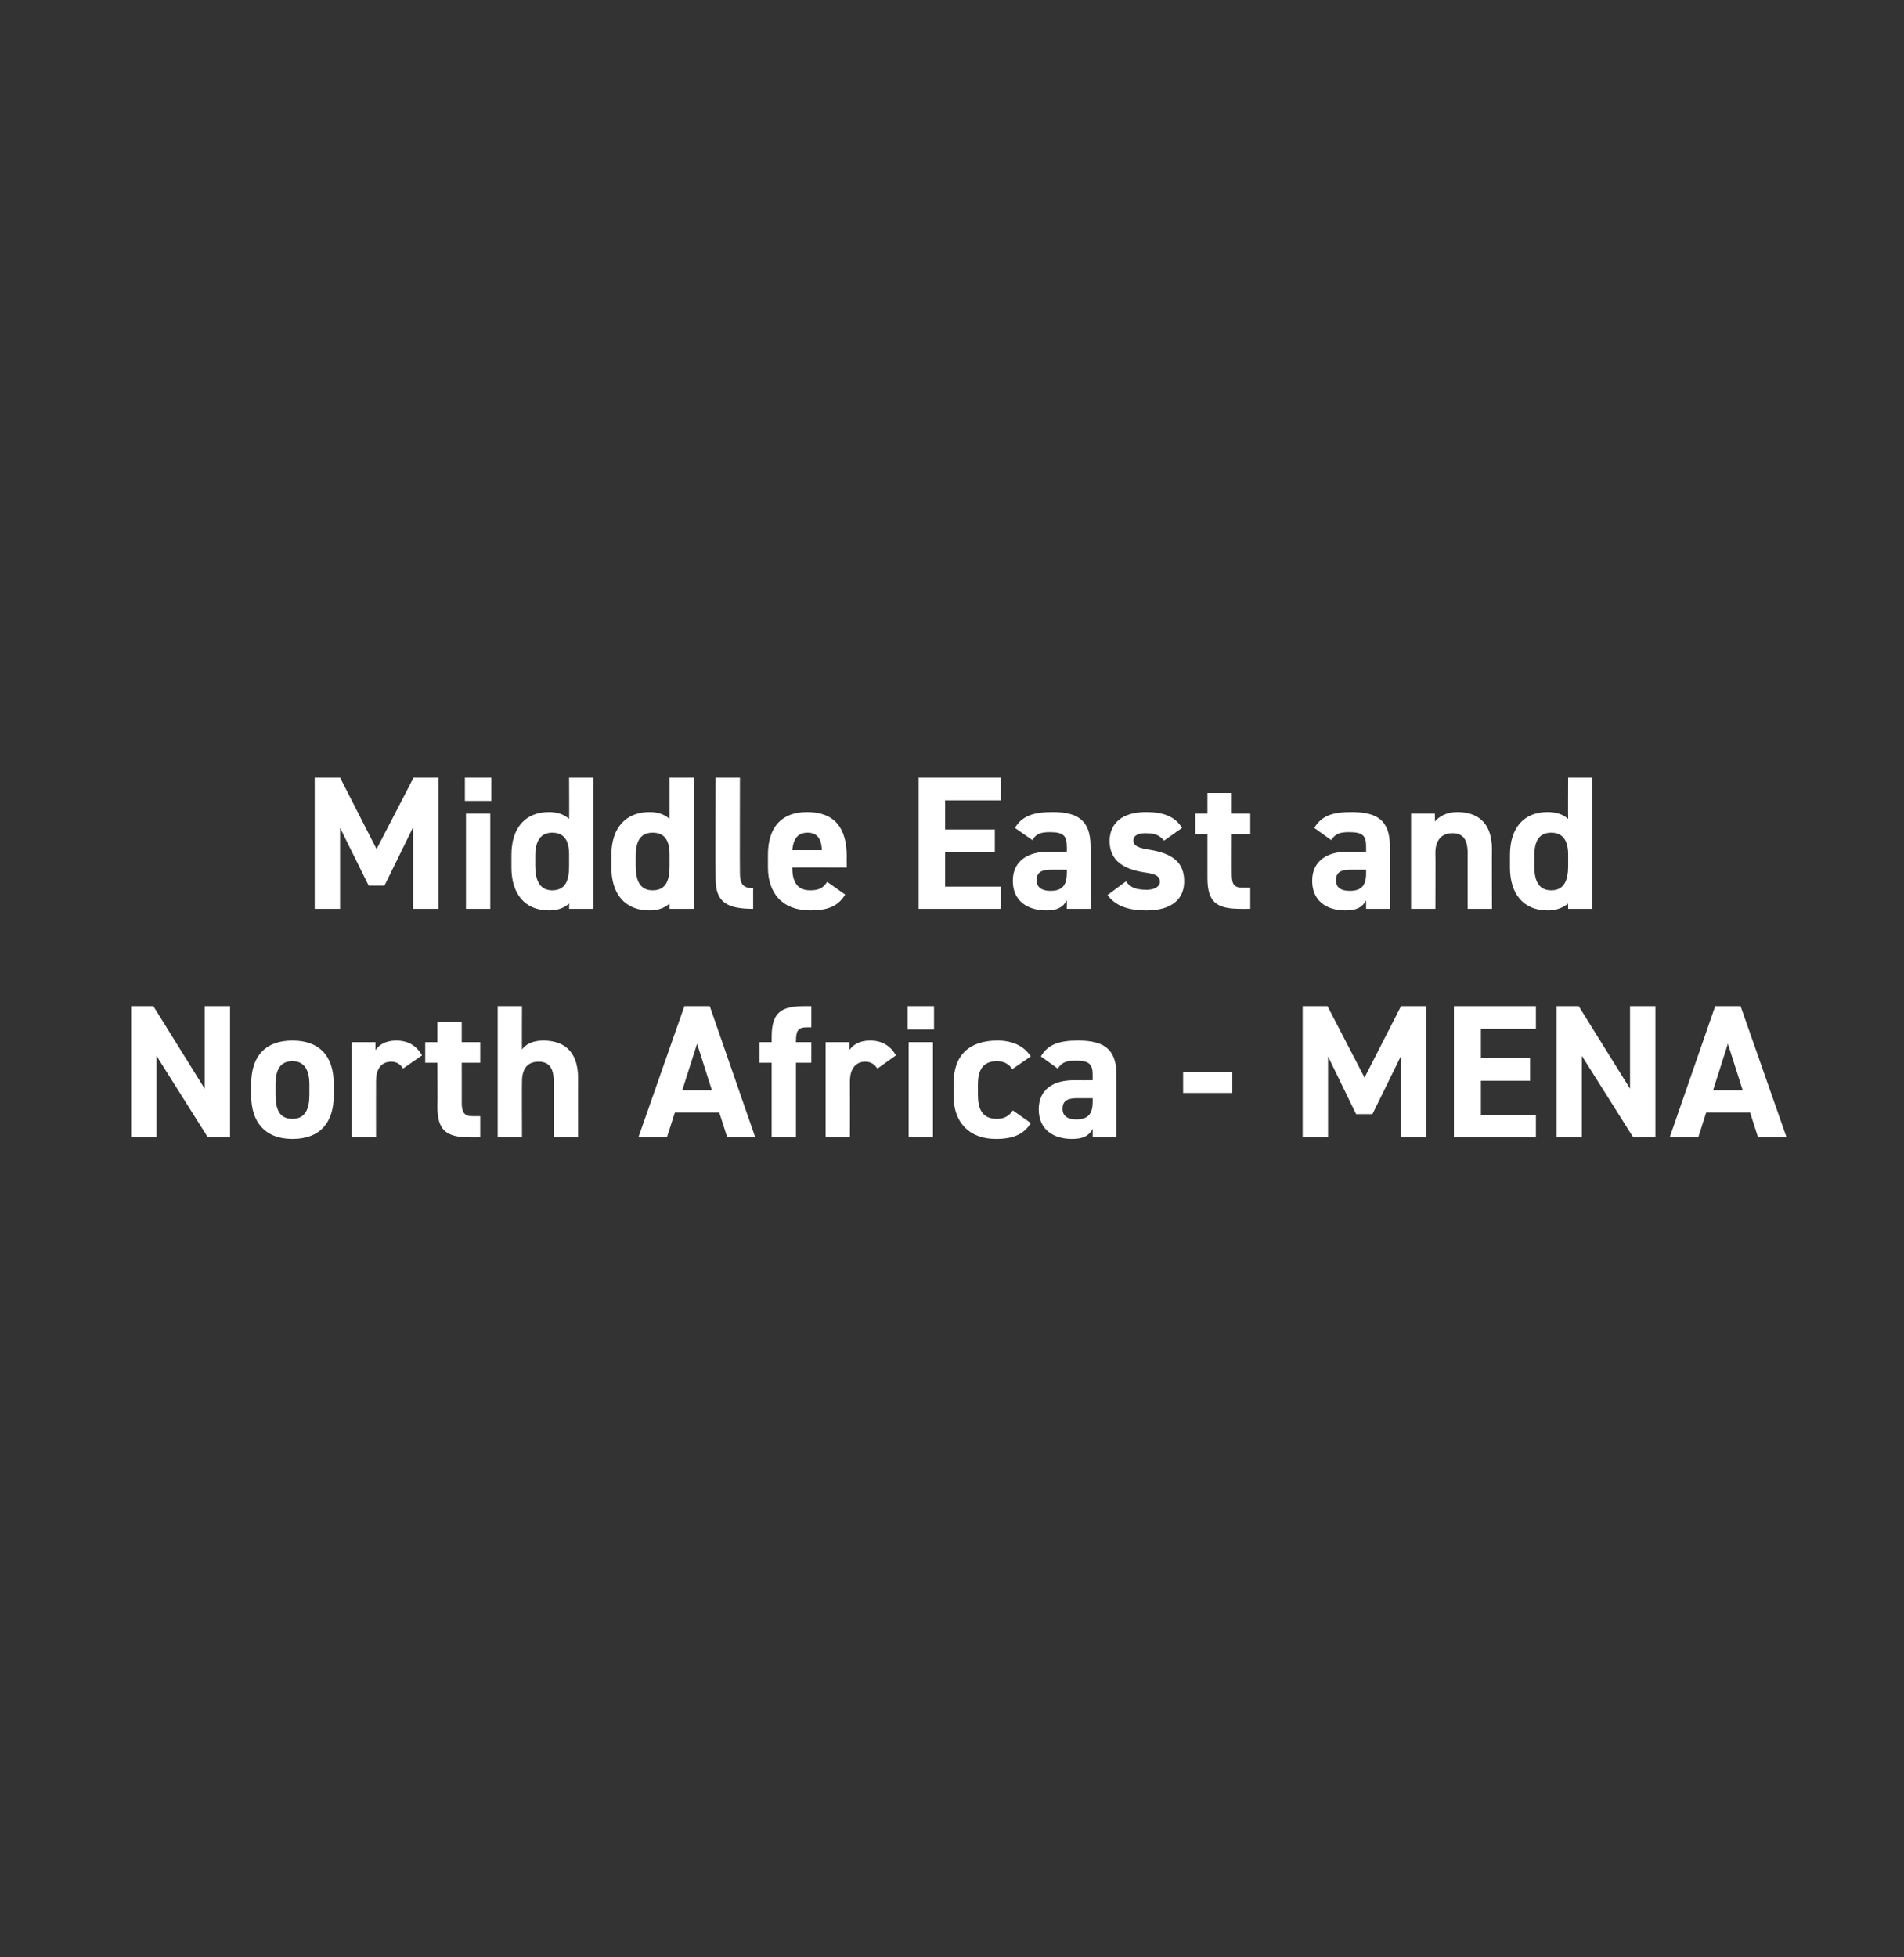
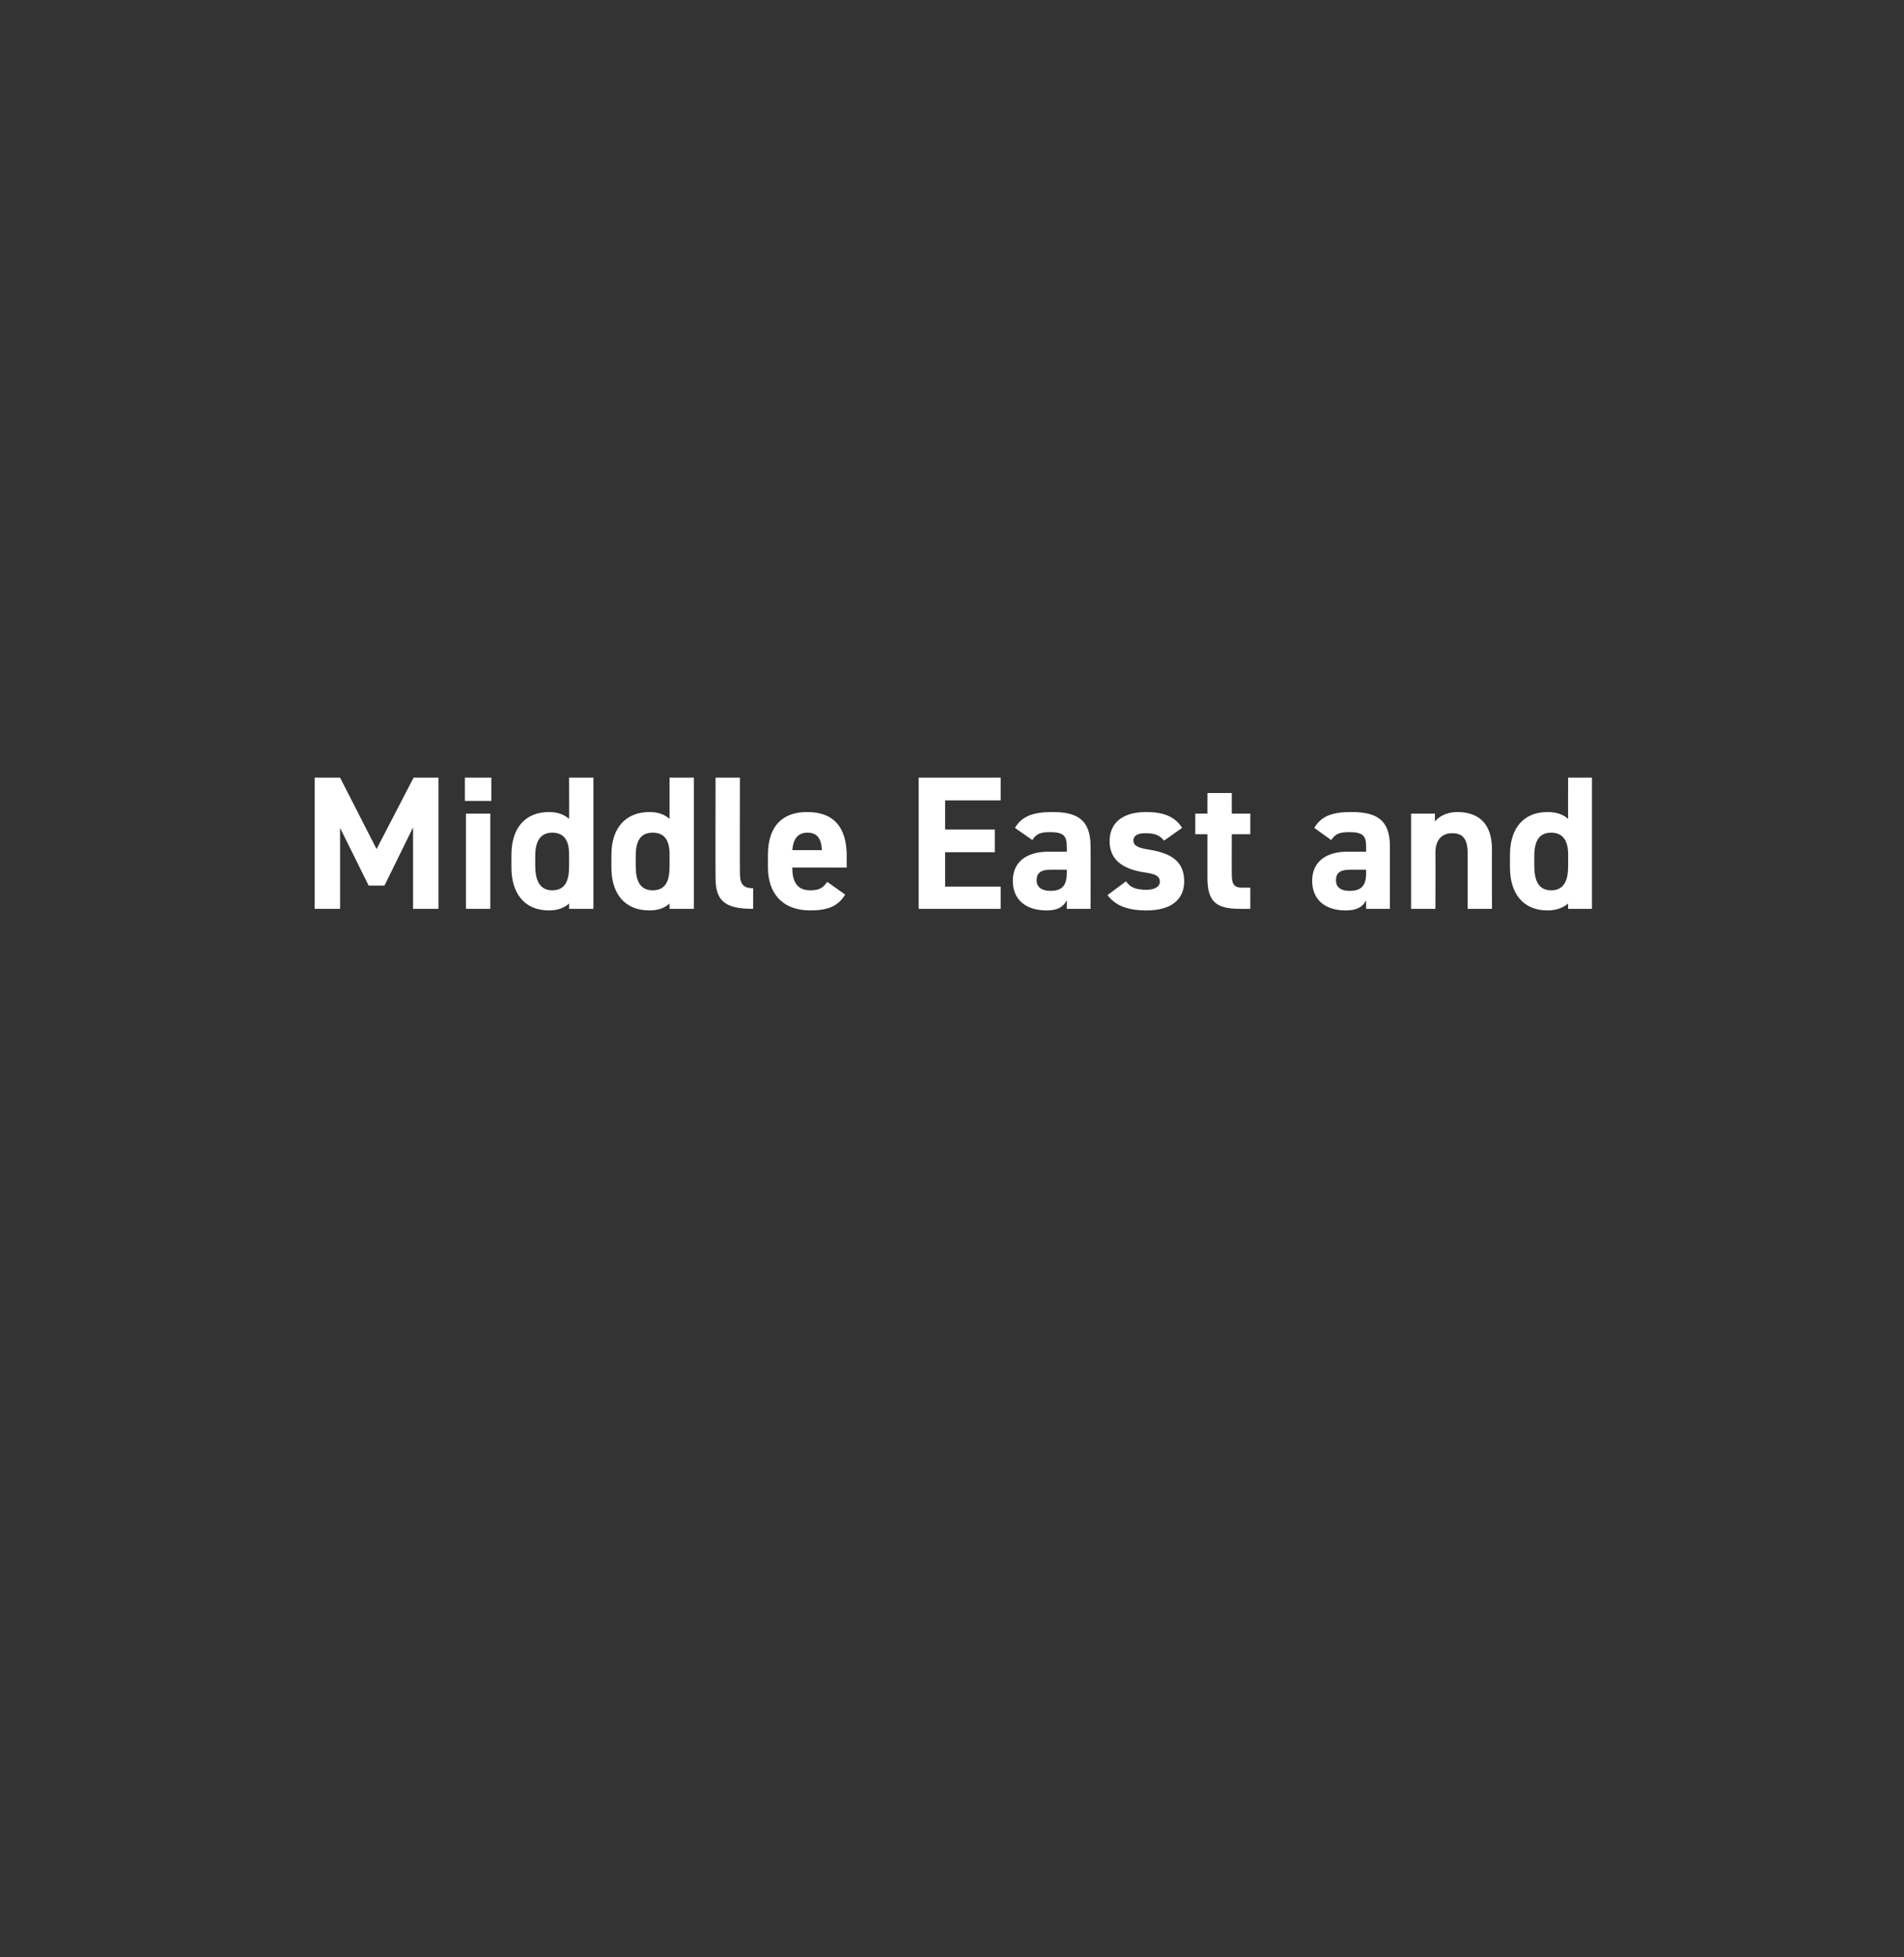
<svg xmlns="http://www.w3.org/2000/svg" version="1.1" width="360px" height="370px" viewBox="0 -1 360 370" style="top:-1px">
  <rect x="0" y="-1" width="360" height="370" fill="#333333" stroke="none" />
  <desc>Middle East and North Africa MENA</desc>
  <defs />
  <g id="Polygon326377">
-     <path d="M 43.5 189.2 L 43.5 214 L 39.3 214 L 29.6 198.6 L 29.6 214 L 24.8 214 L 24.8 189.2 L 29 189.2 L 38.7 204.8 L 38.7 189.2 L 43.5 189.2 Z M 63.1 206.1 C 63.1 211 60.7 214.3 55.3 214.3 C 50.1 214.3 47.5 211.1 47.5 206.1 C 47.5 206.1 47.5 203.9 47.5 203.9 C 47.5 198.5 50.3 195.7 55.3 195.7 C 60.3 195.7 63.1 198.5 63.1 203.9 C 63.1 203.9 63.1 206.1 63.1 206.1 Z M 58.5 205.9 C 58.5 205.9 58.5 204 58.5 204 C 58.5 201.2 57.5 199.6 55.3 199.6 C 53 199.6 52.1 201.2 52.1 204 C 52.1 204 52.1 205.9 52.1 205.9 C 52.1 208.5 52.7 210.5 55.3 210.5 C 57.8 210.5 58.5 208.5 58.5 205.9 Z M 76.2 201 C 75.8 200.3 75.1 199.7 74 199.7 C 72.2 199.7 71.1 200.9 71.1 203.4 C 71.08 203.44 71.1 214 71.1 214 L 66.5 214 L 66.5 196 L 71 196 C 71 196 70.98 197.53 71 197.5 C 71.6 196.6 72.8 195.7 74.9 195.7 C 77.1 195.7 78.7 196.6 79.8 198.5 C 79.8 198.5 76.2 201 76.2 201 Z M 80.4 196 L 82.7 196 L 82.7 192.1 L 87.3 192.1 L 87.3 196 L 90.8 196 L 90.8 199.9 L 87.3 199.9 C 87.3 199.9 87.32 207.43 87.3 207.4 C 87.3 209.2 87.7 210 89.4 210 C 89.37 209.99 90.8 210 90.8 210 L 90.8 214 C 90.8 214 88.9 214.02 88.9 214 C 84.5 214 82.7 212.8 82.7 208.2 C 82.75 208.15 82.7 199.9 82.7 199.9 L 80.4 199.9 L 80.4 196 Z M 94.1 189.2 L 98.7 189.2 C 98.7 189.2 98.66 197.42 98.7 197.4 C 99.3 196.5 100.6 195.7 102.7 195.7 C 106.3 195.7 109.3 197.4 109.3 202.8 C 109.28 202.75 109.3 214 109.3 214 L 104.7 214 C 104.7 214 104.71 203.47 104.7 203.5 C 104.7 200.7 103.7 199.7 101.8 199.7 C 99.7 199.7 98.7 201.1 98.7 203.4 C 98.66 203.44 98.7 214 98.7 214 L 94.1 214 L 94.1 189.2 Z M 120.7 214 L 129.4 189.2 L 134.2 189.2 L 142.8 214 L 137.5 214 L 136 209.3 L 127.6 209.3 L 126.1 214 L 120.7 214 Z M 129 205.1 L 134.6 205.1 L 131.8 196.3 L 129 205.1 Z M 145.9 196 C 145.9 196 145.89 195.05 145.9 195 C 145.9 190.4 147.7 189.2 152 189.2 C 152.05 189.18 153.4 189.2 153.4 189.2 L 153.4 193.2 C 153.4 193.2 152.51 193.21 152.5 193.2 C 150.8 193.2 150.5 194 150.5 195.8 C 150.46 195.77 150.5 196 150.5 196 L 153.4 196 L 153.4 199.9 L 150.5 199.9 L 150.5 214 L 145.9 214 L 145.9 199.9 L 143.6 199.9 L 143.6 196 L 145.9 196 Z M 165.9 201 C 165.4 200.3 164.8 199.7 163.6 199.7 C 161.9 199.7 160.7 200.9 160.7 203.4 C 160.72 203.44 160.7 214 160.7 214 L 156.1 214 L 156.1 196 L 160.6 196 C 160.6 196 160.61 197.53 160.6 197.5 C 161.2 196.6 162.4 195.7 164.5 195.7 C 166.7 195.7 168.3 196.6 169.4 198.5 C 169.4 198.5 165.9 201 165.9 201 Z M 171.8 196 L 176.4 196 L 176.4 214 L 171.8 214 L 171.8 196 Z M 171.6 189.2 L 176.6 189.2 L 176.6 193.6 L 171.6 193.6 L 171.6 189.2 Z M 194.9 211.3 C 193.6 213.4 191.6 214.3 188.3 214.3 C 183.2 214.3 180.3 211.1 180.3 206.2 C 180.3 206.2 180.3 203.8 180.3 203.8 C 180.3 198.5 183.2 195.7 188.6 195.7 C 191.4 195.7 193.6 196.7 194.9 198.7 C 194.9 198.7 191.4 201.1 191.4 201.1 C 190.8 200.2 189.9 199.6 188.5 199.6 C 185.9 199.6 184.9 201.2 184.9 204 C 184.9 204 184.9 205.9 184.9 205.9 C 184.9 208.5 185.6 210.5 188.5 210.5 C 189.8 210.5 190.8 210 191.5 208.9 C 191.5 208.9 194.9 211.3 194.9 211.3 Z M 203 203.2 C 203.02 203.22 206.6 203.2 206.6 203.2 C 206.6 203.2 206.59 202.18 206.6 202.2 C 206.6 200.2 206 199.5 203.4 199.5 C 201.6 199.5 200.8 199.8 200 201 C 200 201 196.8 198.7 196.8 198.7 C 198.1 196.5 200.1 195.7 203.8 195.7 C 208.5 195.7 211.1 197.1 211.1 202.2 C 211.09 202.21 211.1 214 211.1 214 L 206.6 214 C 206.6 214 206.59 212.44 206.6 212.4 C 205.9 213.7 204.8 214.3 202.7 214.3 C 199 214.3 196.4 212.4 196.4 208.7 C 196.4 204.9 199.2 203.2 203 203.2 Z M 206.6 206.6 C 206.6 206.6 203.56 206.6 203.6 206.6 C 201.7 206.6 200.9 207.2 200.9 208.6 C 200.9 210 201.9 210.6 203.5 210.6 C 205.6 210.6 206.6 209.7 206.6 207.3 C 206.59 207.29 206.6 206.6 206.6 206.6 Z M 223.7 201.6 L 233 201.6 L 233 205.6 L 223.7 205.6 L 223.7 201.6 Z M 258 202.7 L 264.9 189.2 L 269.7 189.2 L 269.7 214 L 264.9 214 L 264.9 198.6 L 259.5 209.6 L 256.4 209.6 L 251.1 198.7 L 251.1 214 L 246.3 214 L 246.3 189.2 L 251 189.2 L 258 202.7 Z M 290.4 189.2 L 290.4 193.5 L 280 193.5 L 280 199 L 289.3 199 L 289.3 203.3 L 280 203.3 L 280 209.8 L 290.4 209.8 L 290.4 214 L 274.9 214 L 274.9 189.2 L 290.4 189.2 Z M 313 189.2 L 313 214 L 308.8 214 L 299.1 198.6 L 299.1 214 L 294.3 214 L 294.3 189.2 L 298.5 189.2 L 308.2 204.8 L 308.2 189.2 L 313 189.2 Z M 315.7 214 L 324.3 189.2 L 329.1 189.2 L 337.8 214 L 332.4 214 L 330.9 209.3 L 322.6 209.3 L 321.1 214 L 315.7 214 Z M 323.9 205.1 L 329.5 205.1 L 326.7 196.3 L 323.9 205.1 Z " stroke="none" fill="#fff" />
-   </g>
+     </g>
  <g id="Polygon326376">
    <path d="M 71.2 159.5 L 78.2 146 L 82.9 146 L 82.9 170.8 L 78.1 170.8 L 78.1 155.4 L 72.7 166.4 L 69.7 166.4 L 64.3 155.5 L 64.3 170.8 L 59.5 170.8 L 59.5 146 L 64.3 146 L 71.2 159.5 Z M 88.1 152.8 L 92.7 152.8 L 92.7 170.8 L 88.1 170.8 L 88.1 152.8 Z M 87.9 146 L 92.9 146 L 92.9 150.4 L 87.9 150.4 L 87.9 146 Z M 107.6 146 L 112.2 146 L 112.2 170.8 L 107.6 170.8 C 107.6 170.8 107.64 169.78 107.6 169.8 C 106.7 170.6 105.5 171.1 103.8 171.1 C 99.1 171.1 96.7 167.8 96.7 163 C 96.7 163 96.7 160.6 96.7 160.6 C 96.7 155.3 99.5 152.5 103.8 152.5 C 105.3 152.5 106.6 152.9 107.6 153.8 C 107.64 153.76 107.6 146 107.6 146 Z M 107.6 162.7 C 107.6 162.7 107.6 160.5 107.6 160.5 C 107.6 157.8 106.6 156.4 104.4 156.4 C 102.2 156.4 101.2 158 101.2 160.8 C 101.2 160.8 101.2 162.7 101.2 162.7 C 101.2 165.3 102 167.3 104.4 167.3 C 107 167.3 107.6 165.3 107.6 162.7 Z M 126.6 146 L 131.2 146 L 131.2 170.8 L 126.6 170.8 C 126.6 170.8 126.61 169.78 126.6 169.8 C 125.7 170.6 124.5 171.1 122.8 171.1 C 118 171.1 115.6 167.8 115.6 163 C 115.6 163 115.6 160.6 115.6 160.6 C 115.6 155.3 118.5 152.5 122.8 152.5 C 124.3 152.5 125.6 152.9 126.6 153.8 C 126.61 153.76 126.6 146 126.6 146 Z M 126.6 162.7 C 126.6 162.7 126.6 160.5 126.6 160.5 C 126.6 157.8 125.6 156.4 123.4 156.4 C 121.1 156.4 120.2 158 120.2 160.8 C 120.2 160.8 120.2 162.7 120.2 162.7 C 120.2 165.3 120.9 167.3 123.4 167.3 C 126 167.3 126.6 165.3 126.6 162.7 Z M 135.3 146 L 139.9 146 C 139.9 146 139.86 164.02 139.9 164 C 139.9 166 140.4 166.9 142.4 166.9 C 142.4 166.9 142.4 170.8 142.4 170.8 C 137.5 170.8 135.3 169.6 135.3 165.1 C 135.25 165.06 135.3 146 135.3 146 Z M 159.8 168.1 C 158.5 170.3 156.5 171.1 153.2 171.1 C 147.8 171.1 145.2 167.7 145.2 163 C 145.2 163 145.2 160.6 145.2 160.6 C 145.2 155.1 148 152.5 152.6 152.5 C 157.7 152.5 160.1 155.4 160.1 160.9 C 160.06 160.92 160.1 163 160.1 163 C 160.1 163 149.8 162.97 149.8 163 C 149.8 165.5 150.6 167.3 153.2 167.3 C 155.1 167.3 155.7 166.7 156.4 165.7 C 156.4 165.7 159.8 168.1 159.8 168.1 Z M 149.8 159.7 C 149.8 159.7 155.4 159.7 155.4 159.7 C 155.3 157.4 154.4 156.4 152.7 156.4 C 150.8 156.4 150 157.6 149.8 159.7 Z M 189.2 146 L 189.2 150.3 L 178.7 150.3 L 178.7 155.8 L 188.1 155.8 L 188.1 160.1 L 178.7 160.1 L 178.7 166.6 L 189.2 166.6 L 189.2 170.8 L 173.7 170.8 L 173.7 146 L 189.2 146 Z M 198.2 160 C 198.18 160.02 201.7 160 201.7 160 C 201.7 160 201.74 158.98 201.7 159 C 201.7 157 201.1 156.3 198.5 156.3 C 196.8 156.3 195.9 156.6 195.2 157.8 C 195.2 157.8 191.9 155.5 191.9 155.5 C 193.2 153.3 195.3 152.5 199 152.5 C 203.6 152.5 206.2 153.9 206.2 159 C 206.24 159.01 206.2 170.8 206.2 170.8 L 201.7 170.8 C 201.7 170.8 201.74 169.24 201.7 169.2 C 201 170.5 199.9 171.1 197.9 171.1 C 194.1 171.1 191.5 169.2 191.5 165.5 C 191.5 161.7 194.4 160 198.2 160 Z M 201.7 163.4 C 201.7 163.4 198.72 163.4 198.7 163.4 C 196.8 163.4 196 164 196 165.4 C 196 166.8 197.1 167.4 198.6 167.4 C 200.7 167.4 201.7 166.5 201.7 164.1 C 201.74 164.09 201.7 163.4 201.7 163.4 Z M 220.1 157.9 C 219.3 157 218.6 156.5 216.6 156.5 C 215.4 156.5 214.3 156.8 214.3 157.9 C 214.3 158.9 215.3 159.3 217.2 159.6 C 221.7 160.3 223.9 162 223.9 165.6 C 223.9 169 221.5 171.1 216.8 171.1 C 213.2 171.1 210.9 170.2 209.4 168.2 C 209.4 168.2 212.9 165.6 212.9 165.6 C 213.6 166.6 214.5 167.2 216.8 167.2 C 218.3 167.2 219.3 166.6 219.3 165.7 C 219.3 164.6 218.5 164.2 216.3 163.9 C 212.5 163.3 209.8 161.7 209.8 158 C 209.8 154.6 212.2 152.5 216.7 152.5 C 219.7 152.5 222.1 153.2 223.5 155.5 C 223.5 155.5 220.1 157.9 220.1 157.9 Z M 226 152.8 L 228.3 152.8 L 228.3 148.9 L 232.9 148.9 L 232.9 152.8 L 236.4 152.8 L 236.4 156.7 L 232.9 156.7 C 232.9 156.7 232.88 164.23 232.9 164.2 C 232.9 166 233.2 166.8 234.9 166.8 C 234.94 166.79 236.4 166.8 236.4 166.8 L 236.4 170.8 C 236.4 170.8 234.47 170.82 234.5 170.8 C 230.1 170.8 228.3 169.6 228.3 165 C 228.31 164.95 228.3 156.7 228.3 156.7 L 226 156.7 L 226 152.8 Z M 254.7 160 C 254.74 160.02 258.3 160 258.3 160 C 258.3 160 258.3 158.98 258.3 159 C 258.3 157 257.7 156.3 255.1 156.3 C 253.3 156.3 252.5 156.6 251.7 157.8 C 251.7 157.8 248.5 155.5 248.5 155.5 C 249.8 153.3 251.8 152.5 255.5 152.5 C 260.2 152.5 262.8 153.9 262.8 159 C 262.8 159.01 262.8 170.8 262.8 170.8 L 258.3 170.8 C 258.3 170.8 258.3 169.24 258.3 169.2 C 257.6 170.5 256.5 171.1 254.4 171.1 C 250.7 171.1 248.1 169.2 248.1 165.5 C 248.1 161.7 251 160 254.7 160 Z M 258.3 163.4 C 258.3 163.4 255.28 163.4 255.3 163.4 C 253.4 163.4 252.6 164 252.6 165.4 C 252.6 166.8 253.6 167.4 255.2 167.4 C 257.3 167.4 258.3 166.5 258.3 164.1 C 258.3 164.09 258.3 163.4 258.3 163.4 Z M 266.8 152.8 L 271.3 152.8 C 271.3 152.8 271.33 154.33 271.3 154.3 C 272 153.4 273.5 152.5 275.5 152.5 C 279.1 152.5 282.1 154.2 282.1 159.6 C 282.06 159.55 282.1 170.8 282.1 170.8 L 277.5 170.8 C 277.5 170.8 277.49 160.27 277.5 160.3 C 277.5 157.5 276.5 156.5 274.6 156.5 C 272.5 156.5 271.4 157.9 271.4 160.2 C 271.44 160.24 271.4 170.8 271.4 170.8 L 266.8 170.8 L 266.8 152.8 Z M 296.5 146 L 301 146 L 301 170.8 L 296.5 170.8 C 296.5 170.8 296.46 169.78 296.5 169.8 C 295.5 170.6 294.3 171.1 292.6 171.1 C 287.9 171.1 285.5 167.8 285.5 163 C 285.5 163 285.5 160.6 285.5 160.6 C 285.5 155.3 288.3 152.5 292.6 152.5 C 294.2 152.5 295.5 152.9 296.5 153.8 C 296.46 153.76 296.5 146 296.5 146 Z M 296.5 162.7 C 296.5 162.7 296.5 160.5 296.5 160.5 C 296.5 157.8 295.4 156.4 293.3 156.4 C 291 156.4 290.1 158 290.1 160.8 C 290.1 160.8 290.1 162.7 290.1 162.7 C 290.1 165.3 290.8 167.3 293.3 167.3 C 295.8 167.3 296.5 165.3 296.5 162.7 Z " stroke="none" fill="#fff" />
  </g>
</svg>